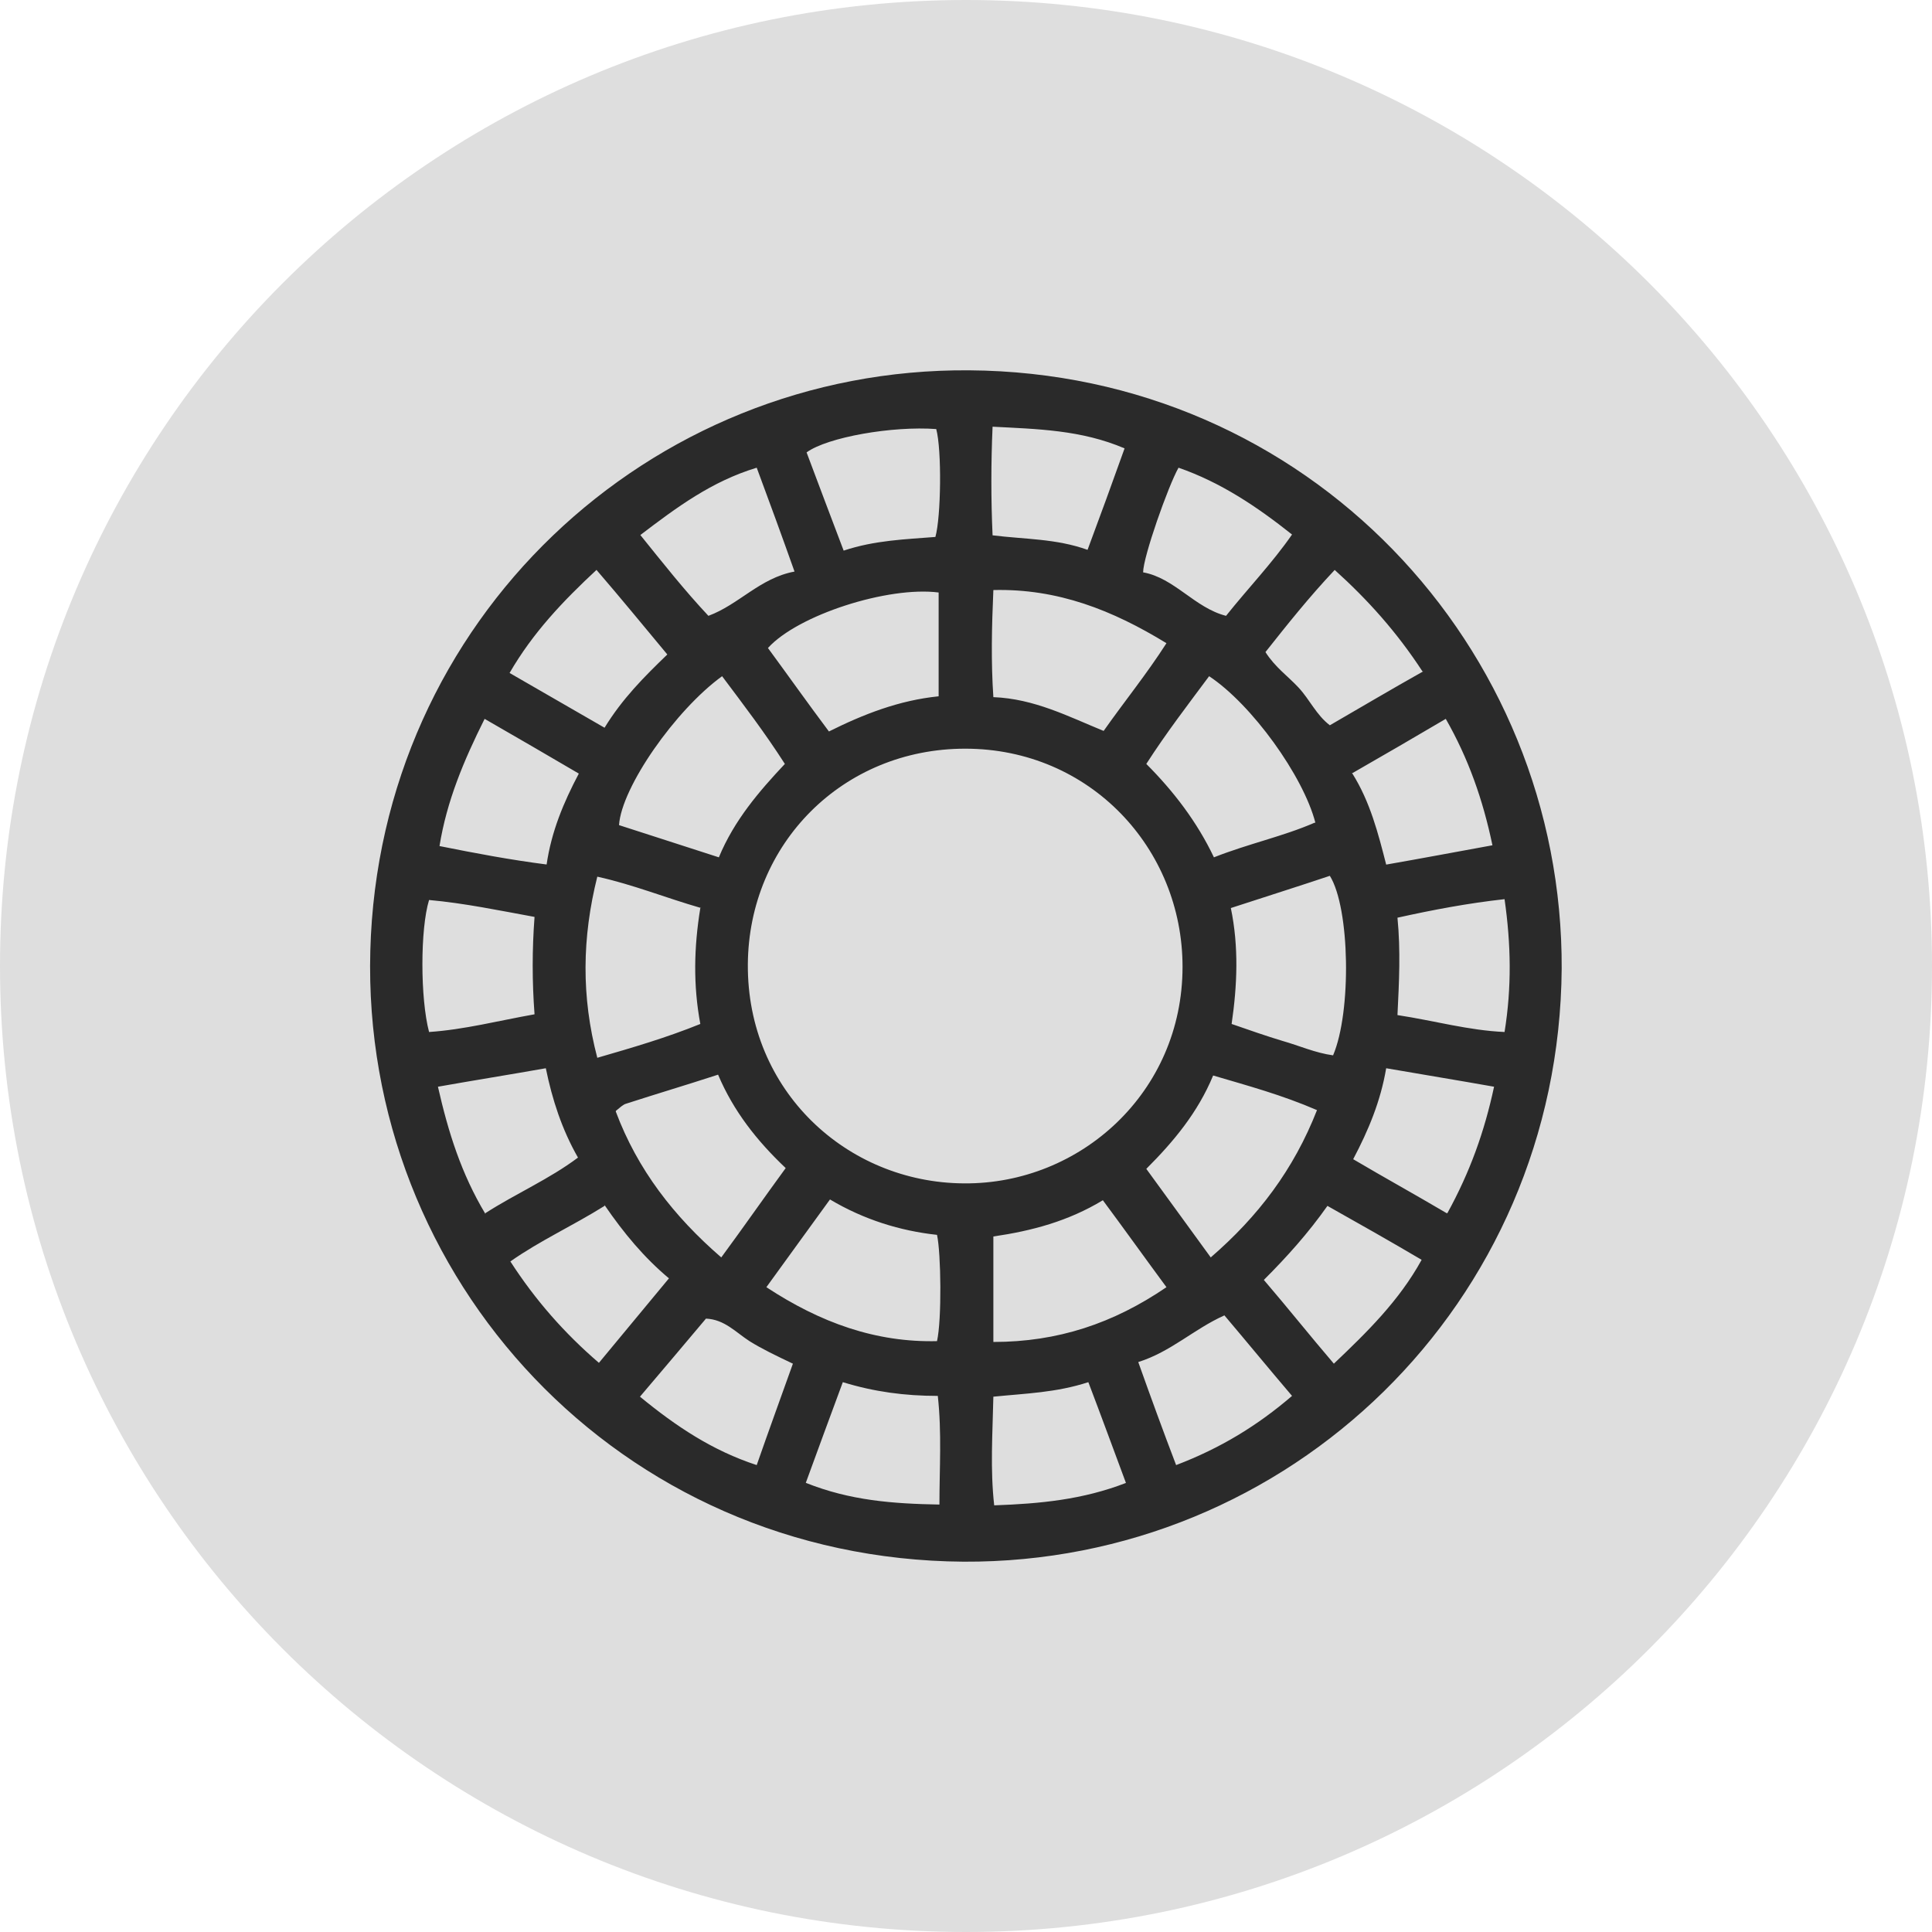
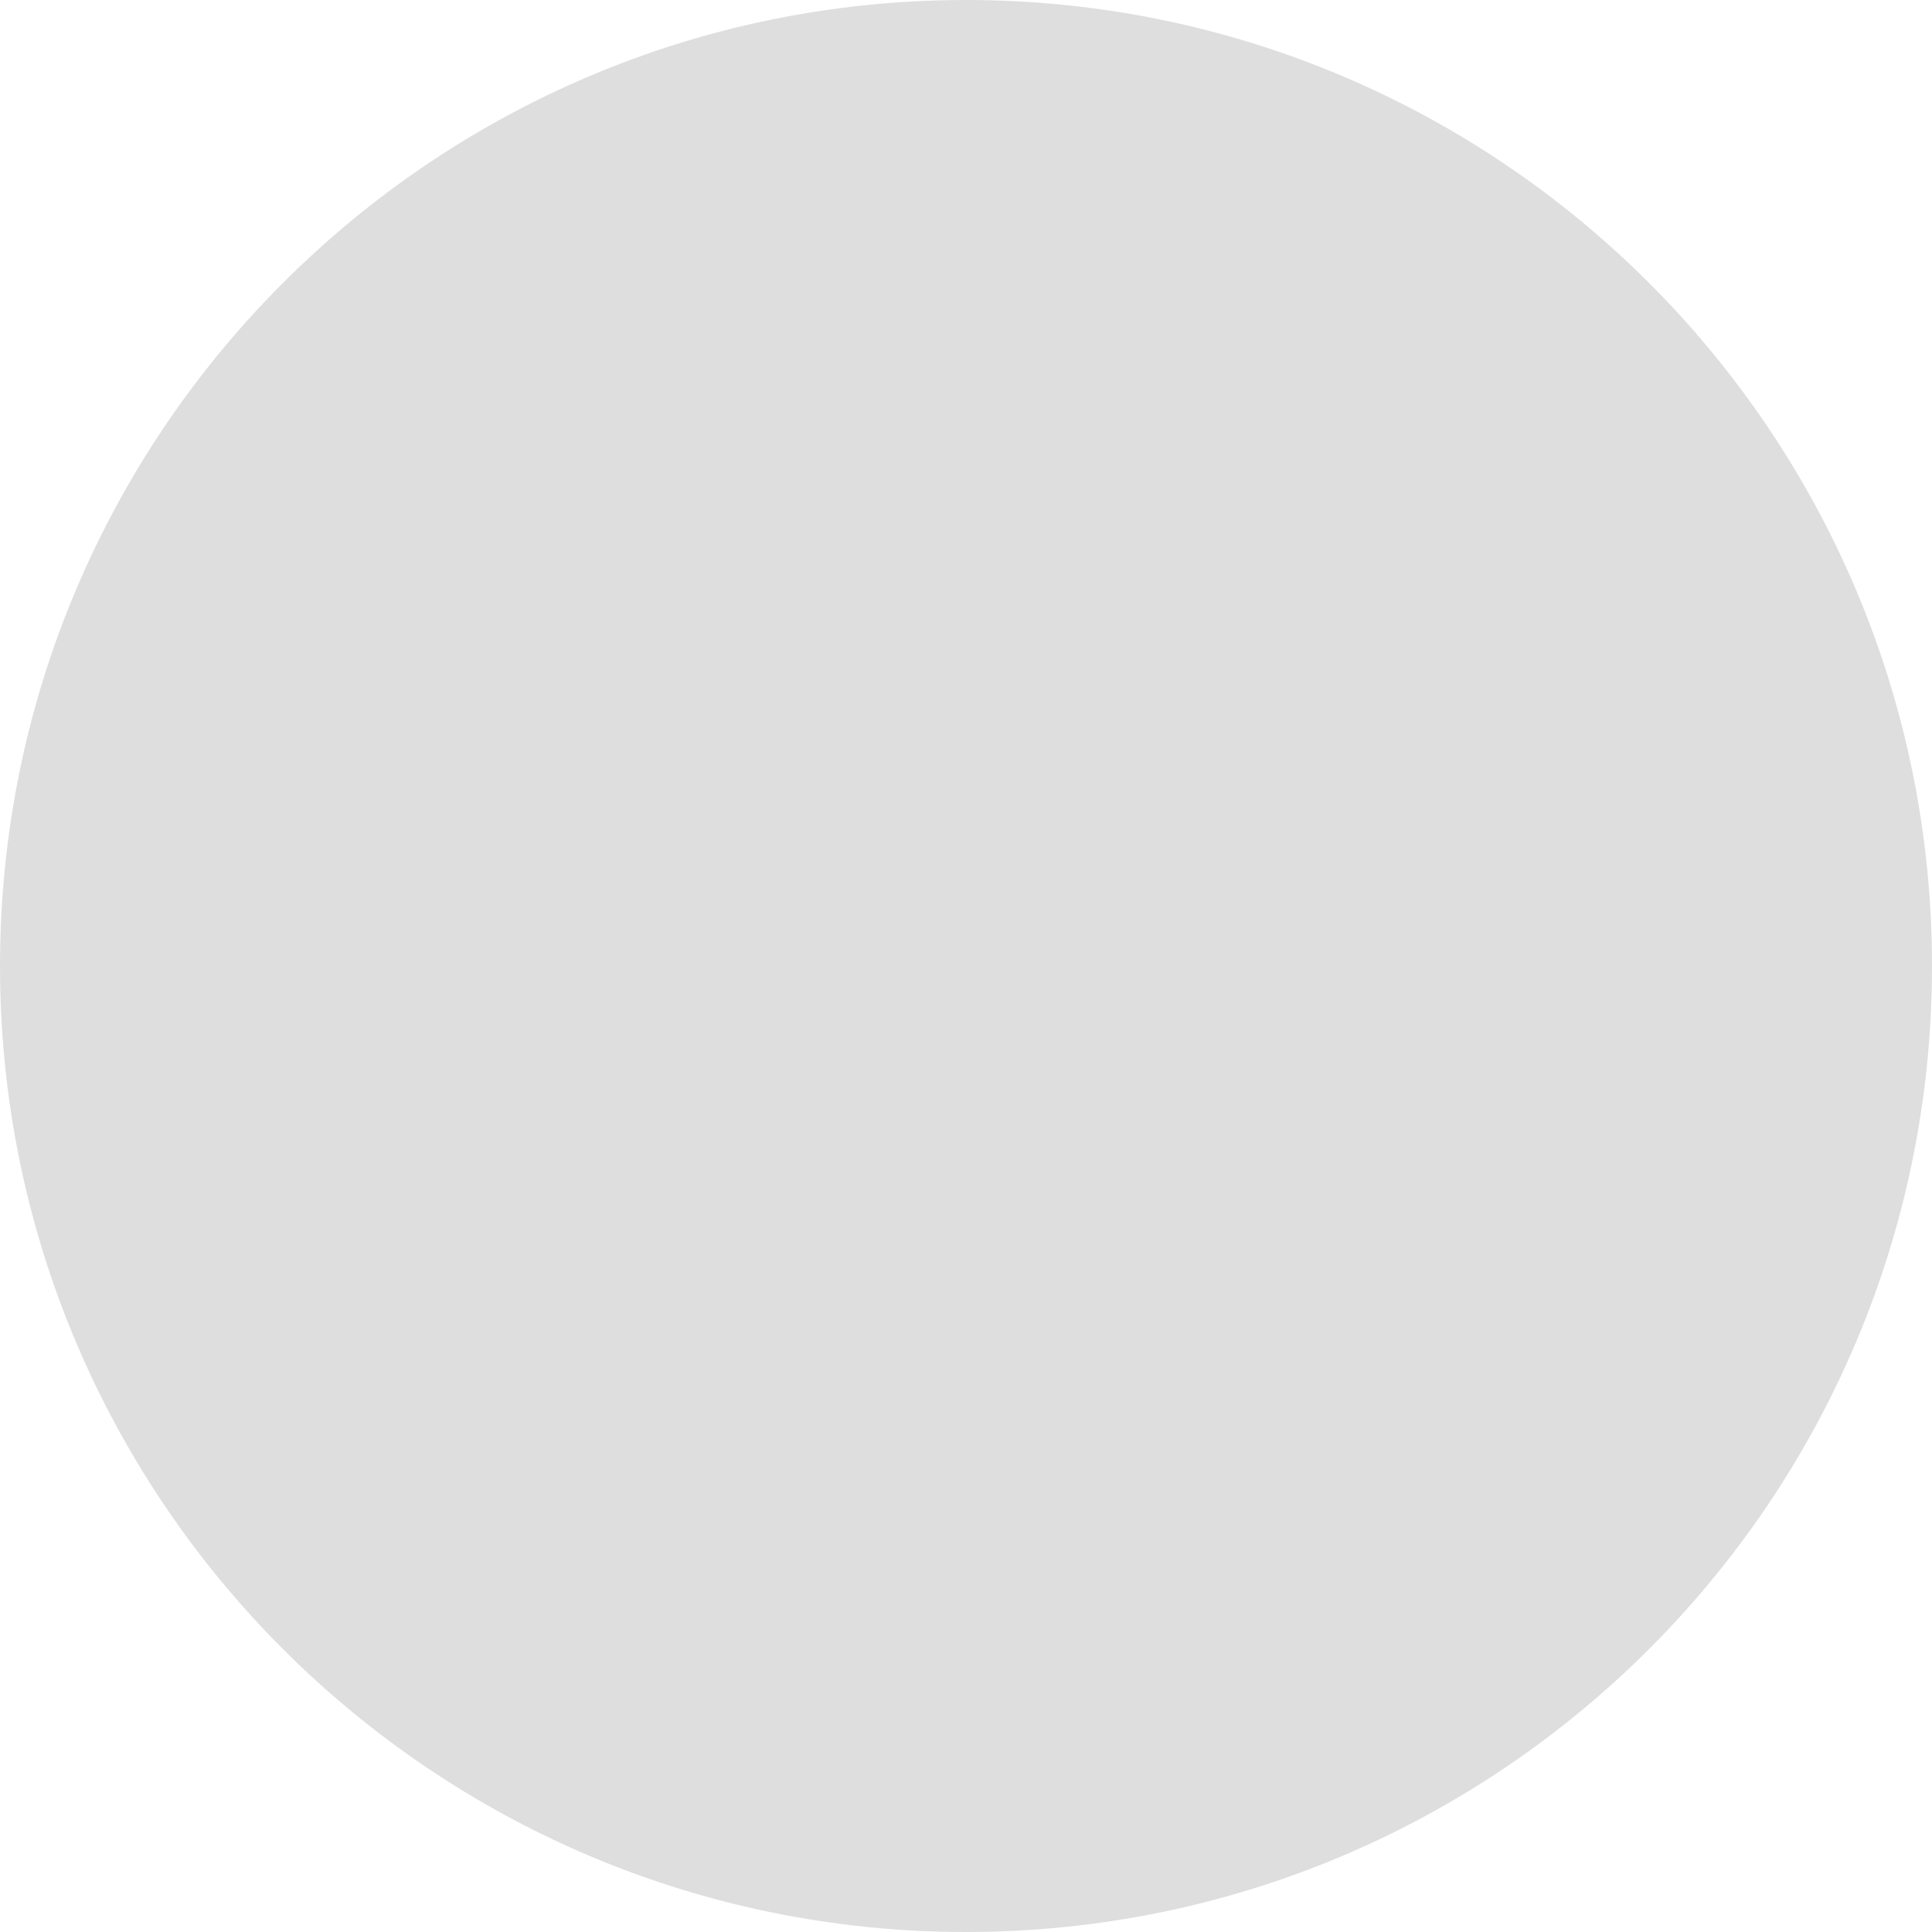
<svg xmlns="http://www.w3.org/2000/svg" width="37" height="37" viewBox="0 0 37 37" fill="none">
  <g clip-path="url(#clip0_1_124)">
    <path d="M18.5 37C28.717 37 37 28.717 37 18.5C37 8.283 28.717 0 18.5 0C8.283 0 0 8.283 0 18.5C0 28.717 8.283 37 18.5 37Z" fill="#DEDEDE" />
-     <path d="M29.908 18.546C29.862 24.975 24.682 29.939 18.454 29.908C11.855 29.862 6.922 24.482 7.092 18.207C7.261 11.871 12.426 7.045 18.562 7.092C25.037 7.138 29.939 12.38 29.908 18.562V18.546ZM18.469 22.663C20.689 22.678 22.647 20.92 22.647 18.515C22.647 16.249 20.874 14.338 18.485 14.338C16.141 14.338 14.338 16.157 14.322 18.469C14.307 20.89 16.218 22.647 18.454 22.663H18.469ZM17.945 25.684C18.038 25.268 18.022 24.004 17.945 23.649C17.236 23.572 16.542 23.356 15.895 22.971C15.478 23.541 15.093 24.081 14.677 24.651C15.71 25.33 16.773 25.715 17.96 25.684H17.945ZM19.024 25.7C20.258 25.7 21.321 25.345 22.339 24.651C21.907 24.065 21.522 23.526 21.121 22.986C20.458 23.387 19.764 23.572 19.024 23.68V25.715V25.7ZM19.024 11.3C18.993 12.01 18.978 12.672 19.024 13.351C19.81 13.382 20.458 13.721 21.136 13.998C21.537 13.428 21.953 12.919 22.339 12.318C21.306 11.686 20.258 11.27 19.024 11.3ZM15.864 14.014C16.542 13.675 17.22 13.412 17.976 13.335V11.347C17.005 11.223 15.278 11.778 14.707 12.41C15.093 12.935 15.463 13.459 15.879 14.014H15.864ZM25.191 15.756C24.96 14.862 23.973 13.49 23.156 12.95C22.755 13.49 22.339 14.029 21.953 14.63C22.477 15.155 22.925 15.74 23.248 16.419C23.911 16.157 24.574 16.018 25.175 15.756H25.191ZM25.222 21.26C24.543 20.967 23.911 20.797 23.233 20.597C22.94 21.306 22.477 21.861 21.953 22.385C22.37 22.955 22.77 23.51 23.187 24.081C24.096 23.295 24.775 22.4 25.222 21.26ZM11.794 21.29C12.21 22.4 12.904 23.295 13.813 24.081C14.245 23.495 14.63 22.94 15.047 22.37C14.492 21.845 14.045 21.275 13.752 20.581C13.135 20.782 12.565 20.951 11.994 21.136C11.932 21.152 11.871 21.213 11.794 21.275V21.29ZM23.572 17.39C23.726 18.13 23.695 18.87 23.587 19.61C23.942 19.733 24.25 19.841 24.559 19.934C24.883 20.026 25.191 20.165 25.53 20.211C25.885 19.379 25.854 17.39 25.468 16.773C24.867 16.974 24.235 17.174 23.572 17.39ZM13.829 12.95C12.935 13.598 11.902 15.078 11.855 15.802C12.472 16.003 13.104 16.203 13.767 16.419C14.06 15.71 14.538 15.155 15.031 14.63C14.646 14.029 14.245 13.505 13.829 12.95ZM13.428 17.39C12.734 17.19 12.133 16.943 11.439 16.789C11.146 17.96 11.131 19.086 11.439 20.258C12.133 20.057 12.765 19.872 13.412 19.61C13.274 18.87 13.289 18.145 13.412 17.39H13.428ZM17.991 28.829C17.991 28.12 18.038 27.442 17.96 26.733C17.328 26.733 16.742 26.655 16.141 26.47C15.895 27.133 15.663 27.765 15.432 28.398C16.28 28.737 17.097 28.798 17.991 28.814V28.829ZM21.568 28.413C21.321 27.75 21.09 27.118 20.843 26.47C20.227 26.671 19.641 26.686 19.024 26.748C19.009 27.457 18.962 28.135 19.04 28.829C19.918 28.798 20.735 28.721 21.568 28.398V28.413ZM19.009 8.171C18.978 8.88 18.978 9.558 19.009 10.252C19.625 10.329 20.227 10.314 20.828 10.53C21.075 9.867 21.306 9.235 21.537 8.587C20.705 8.232 19.872 8.217 18.993 8.171H19.009ZM17.914 10.283C18.022 9.897 18.038 8.618 17.93 8.217C17.097 8.155 15.848 8.371 15.447 8.664C15.679 9.281 15.91 9.897 16.157 10.545C16.758 10.345 17.344 10.329 17.914 10.283ZM10.237 19.425C10.19 18.793 10.19 18.192 10.237 17.56C9.558 17.436 8.895 17.297 8.217 17.236C8.047 17.791 8.047 19.117 8.217 19.764C8.895 19.718 9.543 19.548 10.237 19.425ZM26.763 17.575C26.825 18.207 26.794 18.808 26.763 19.44C27.473 19.548 28.12 19.733 28.814 19.764C28.953 18.901 28.937 18.084 28.814 17.22C28.12 17.297 27.457 17.421 26.763 17.575ZM22.57 8.957C22.37 9.312 21.892 10.668 21.892 10.961C22.493 11.069 22.878 11.64 23.48 11.794C23.911 11.254 24.358 10.792 24.744 10.237C24.065 9.697 23.372 9.235 22.57 8.957ZM12.256 10.237C12.703 10.792 13.104 11.3 13.567 11.794C14.152 11.578 14.553 11.069 15.216 10.946C14.97 10.252 14.738 9.62 14.492 8.957C13.628 9.219 12.965 9.712 12.256 10.252V10.237ZM11.578 23.094C10.961 23.48 10.345 23.757 9.774 24.158C10.252 24.898 10.807 25.53 11.47 26.1C11.932 25.545 12.349 25.037 12.811 24.482C12.333 24.081 11.948 23.618 11.578 23.079V23.094ZM25.422 23.094C25.052 23.618 24.651 24.065 24.204 24.512C24.667 25.052 25.083 25.576 25.545 26.116C26.177 25.515 26.794 24.913 27.226 24.127C26.625 23.773 26.054 23.449 25.422 23.094ZM21.799 26.085C22.046 26.779 22.277 27.411 22.524 28.058C23.372 27.735 24.081 27.303 24.744 26.733C24.297 26.208 23.88 25.7 23.449 25.191C22.863 25.453 22.431 25.885 21.799 26.085ZM27.241 12.857C26.748 12.102 26.193 11.485 25.561 10.915C25.067 11.439 24.651 11.963 24.235 12.488C24.42 12.78 24.667 12.95 24.867 13.166C25.083 13.397 25.206 13.69 25.468 13.89C26.054 13.551 26.625 13.212 27.257 12.857H27.241ZM12.256 26.748C12.95 27.318 13.644 27.781 14.492 28.058C14.723 27.395 14.954 26.763 15.185 26.116C14.862 25.962 14.6 25.838 14.353 25.684C14.091 25.515 13.875 25.268 13.52 25.253C13.104 25.746 12.703 26.224 12.256 26.748ZM10.468 16.558C10.56 15.925 10.792 15.37 11.085 14.815C10.483 14.461 9.897 14.122 9.281 13.767C8.88 14.569 8.556 15.34 8.417 16.203C9.111 16.342 9.759 16.465 10.483 16.558H10.468ZM11.439 10.9C10.776 11.516 10.206 12.117 9.759 12.888C10.375 13.243 10.961 13.582 11.578 13.937C11.917 13.382 12.333 12.965 12.78 12.534C12.318 11.979 11.902 11.47 11.424 10.915L11.439 10.9ZM9.296 23.233C9.897 22.848 10.514 22.585 11.069 22.169C10.761 21.63 10.576 21.059 10.453 20.458C9.759 20.581 9.08 20.689 8.387 20.812C8.587 21.691 8.834 22.477 9.296 23.248V23.233ZM25.9 14.815C26.239 15.355 26.393 15.956 26.547 16.558C27.257 16.434 27.904 16.311 28.582 16.188C28.398 15.309 28.12 14.523 27.688 13.767C27.087 14.122 26.501 14.461 25.885 14.815H25.9ZM27.719 23.233C28.151 22.447 28.428 21.676 28.613 20.812C27.92 20.689 27.257 20.581 26.547 20.458C26.44 21.09 26.208 21.645 25.915 22.2C26.517 22.555 27.102 22.878 27.704 23.233H27.719Z" fill="#2A2A2A" />
  </g>
  <defs>
    <clipPath id="clip0_1_124">
      <rect width="37" height="37" fill="white" />
    </clipPath>
  </defs>
</svg>